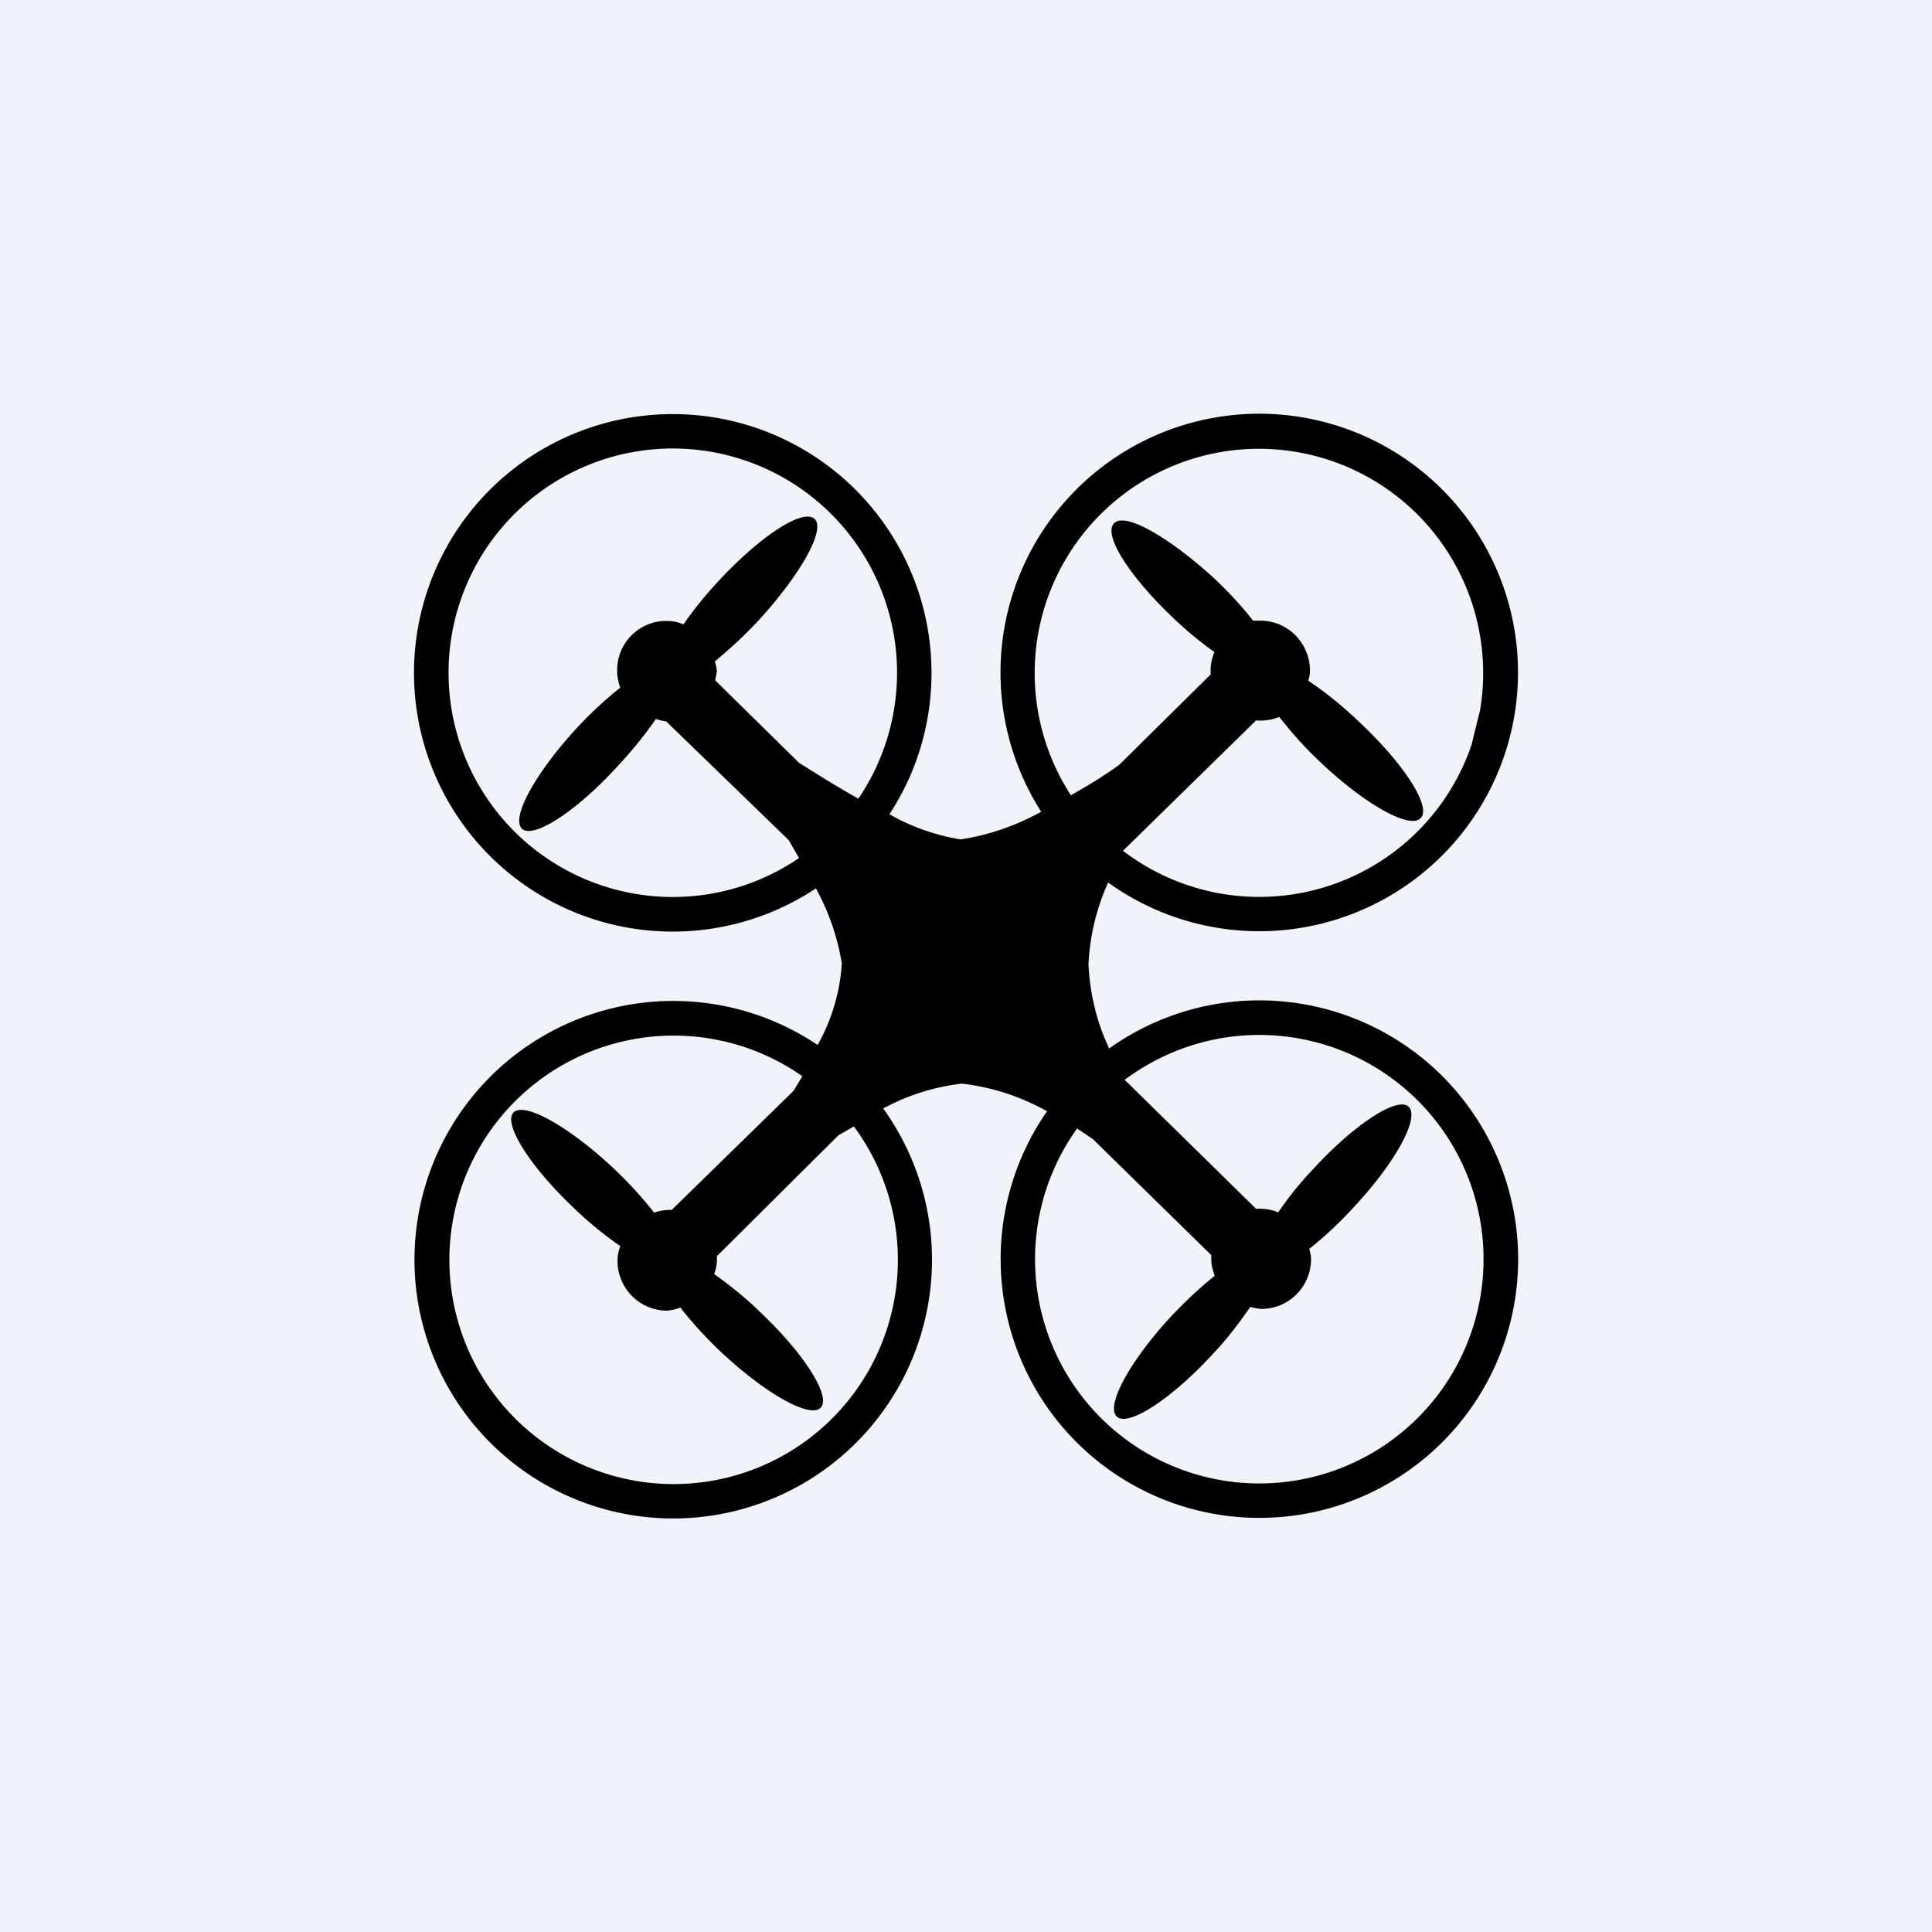
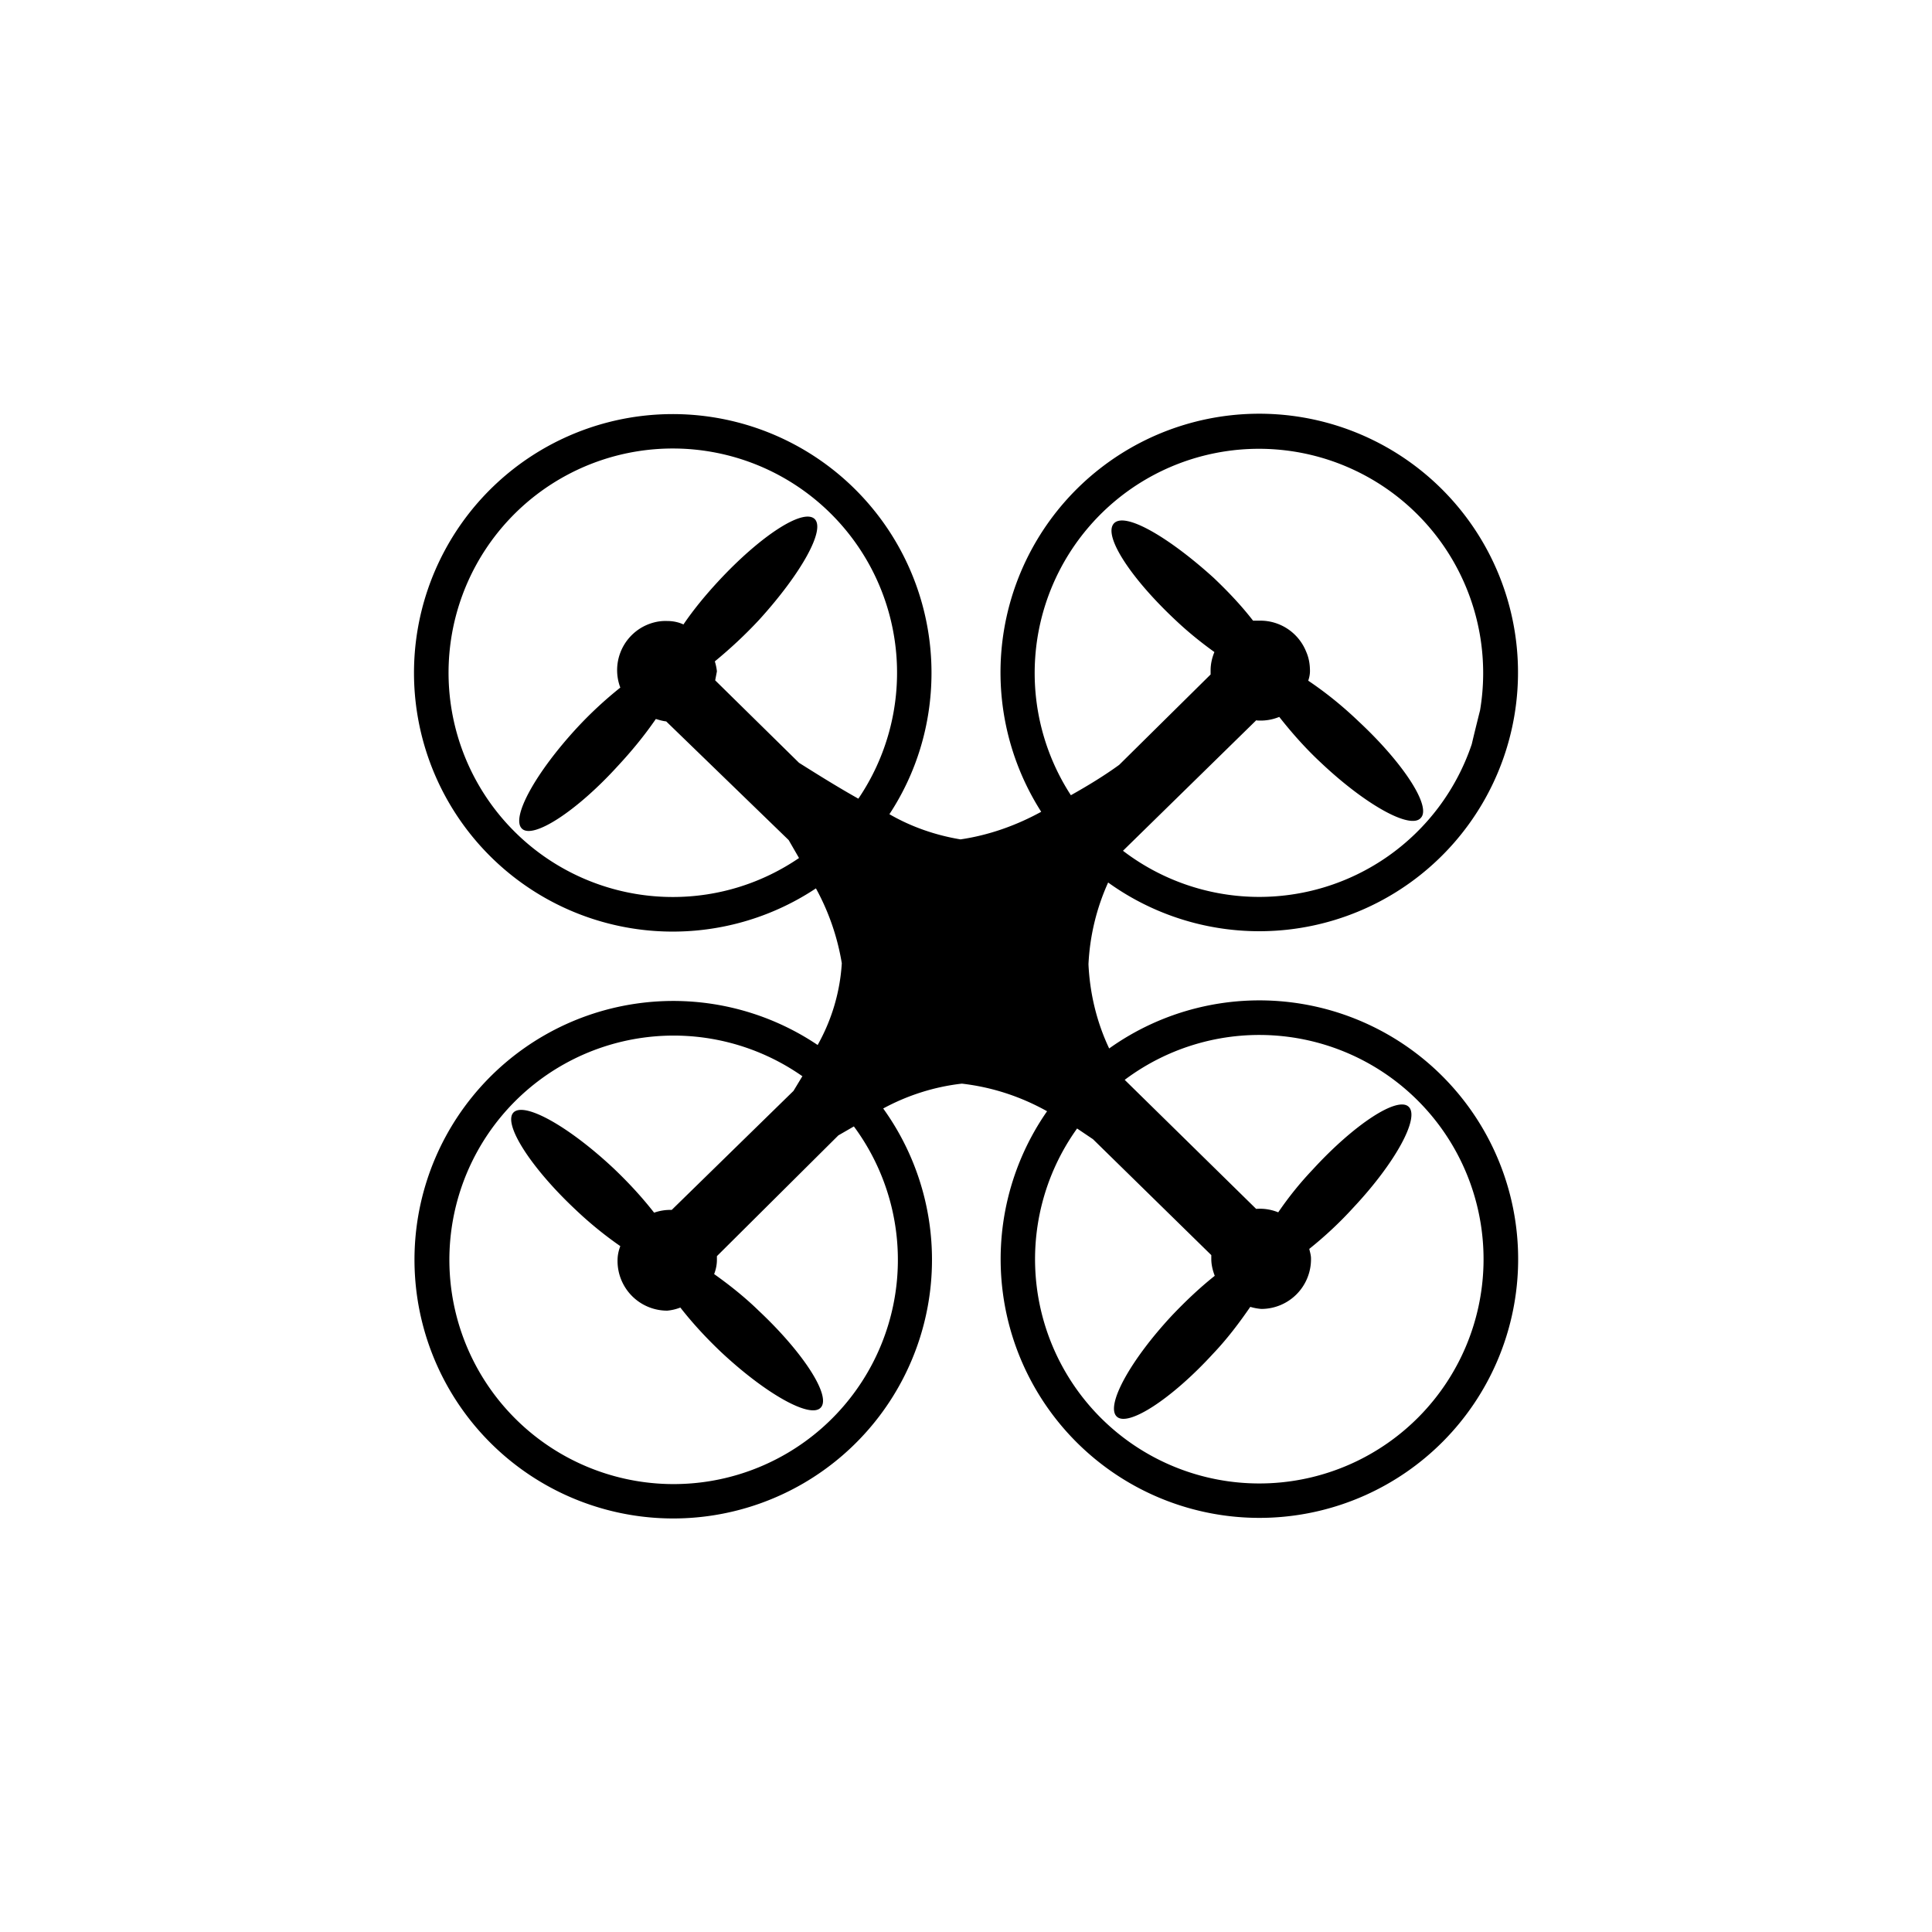
<svg xmlns="http://www.w3.org/2000/svg" width="56" height="56">
-   <path fill="#F0F3FA" d="M0 0h56v56H0z" />
  <path fill-rule="evenodd" d="M19.5 26c1.36 0 2.62-.42 3.66-1.13l-.3-.52-3.55-3.44c-.1-.01-.2-.04-.3-.07-.33.48-.7.93-1.1 1.36-1.2 1.32-2.46 2.13-2.78 1.82-.33-.31.39-1.62 1.6-2.93.39-.42.8-.8 1.25-1.16a1.43 1.43 0 01.69-1.78c.2-.1.43-.16.67-.15.16 0 .32.03.47.1.3-.44.64-.85 1-1.24 1.22-1.32 2.46-2.13 2.8-1.82.33.31-.4 1.6-1.61 2.93-.4.43-.83.83-1.28 1.2.03.1.05.19.06.29l-.05.26 2.43 2.39c.57.36 1.15.72 1.72 1.04A6.5 6.5 0 1019.5 26zm7.5-6.5c0 1.52-.45 2.93-1.22 4.1.64.37 1.34.61 2.06.73.82-.12 1.61-.4 2.34-.8a7.5 7.5 0 111.94 2.05 6.49 6.49 0 00-.57 2.37c.04.85.24 1.68.6 2.44a7.5 7.5 0 11-1.8 1.82c-.77-.43-1.6-.7-2.47-.8-.8.09-1.58.34-2.28.72a7.5 7.5 0 11-1.9-1.84c.41-.73.65-1.54.7-2.37a6.82 6.82 0 00-.75-2.17A7.5 7.5 0 1127 19.5zm9.4 1.39l-3.85 3.77a6.5 6.5 0 0010.11-3.09l.04-.17a89.21 89.21 0 01.2-.81 6.5 6.5 0 10-11.86 2.46c.48-.27.96-.56 1.4-.88l2.65-2.62v-.12c0-.18.04-.36.11-.53-.39-.28-.76-.58-1.1-.9-1.32-1.23-2.12-2.46-1.82-2.82.31-.37 1.61.4 2.9 1.57.41.39.8.8 1.14 1.24h.2a1.43 1.43 0 011.34.9c.08.18.11.37.11.56 0 .1-.02.19-.05.28.52.35 1 .74 1.46 1.18 1.31 1.22 2.12 2.48 1.8 2.8-.3.34-1.6-.38-2.9-1.61-.43-.4-.83-.85-1.2-1.32a1.43 1.43 0 01-.68.1zm-13.15 10.3a6.5 6.5 0 101.5 1.46l-.45.26-3.52 3.5v.11c0 .14-.03.28-.08.41.45.32.89.67 1.29 1.06 1.3 1.22 2.11 2.48 1.8 2.81-.3.33-1.6-.4-2.9-1.62-.42-.4-.81-.82-1.17-1.28a1.4 1.4 0 01-.38.09 1.44 1.44 0 01-1.44-1.46c0-.14.03-.28.08-.41-.46-.32-.89-.67-1.3-1.06-1.3-1.22-2.1-2.48-1.8-2.81.31-.33 1.61.4 2.91 1.62.42.4.81.82 1.17 1.28a1.4 1.4 0 01.51-.08L23 31.62l.26-.43zm8.43 1.83l3.43 3.36v.11c0 .17.04.33.1.49-.44.35-.85.74-1.24 1.15-1.22 1.31-1.93 2.62-1.6 2.93.32.31 1.58-.5 2.79-1.82.4-.42.75-.88 1.08-1.36.1.03.2.05.32.06A1.44 1.44 0 0038 36.48c0-.1-.03-.19-.05-.28.45-.36.88-.76 1.28-1.2 1.22-1.3 1.93-2.61 1.6-2.92-.32-.31-1.57.5-2.78 1.82-.37.39-.7.8-1 1.24a1.41 1.41 0 00-.64-.1L32.6 31.3a6.5 6.5 0 11-1.38 1.41l.46.31z" />
</svg>